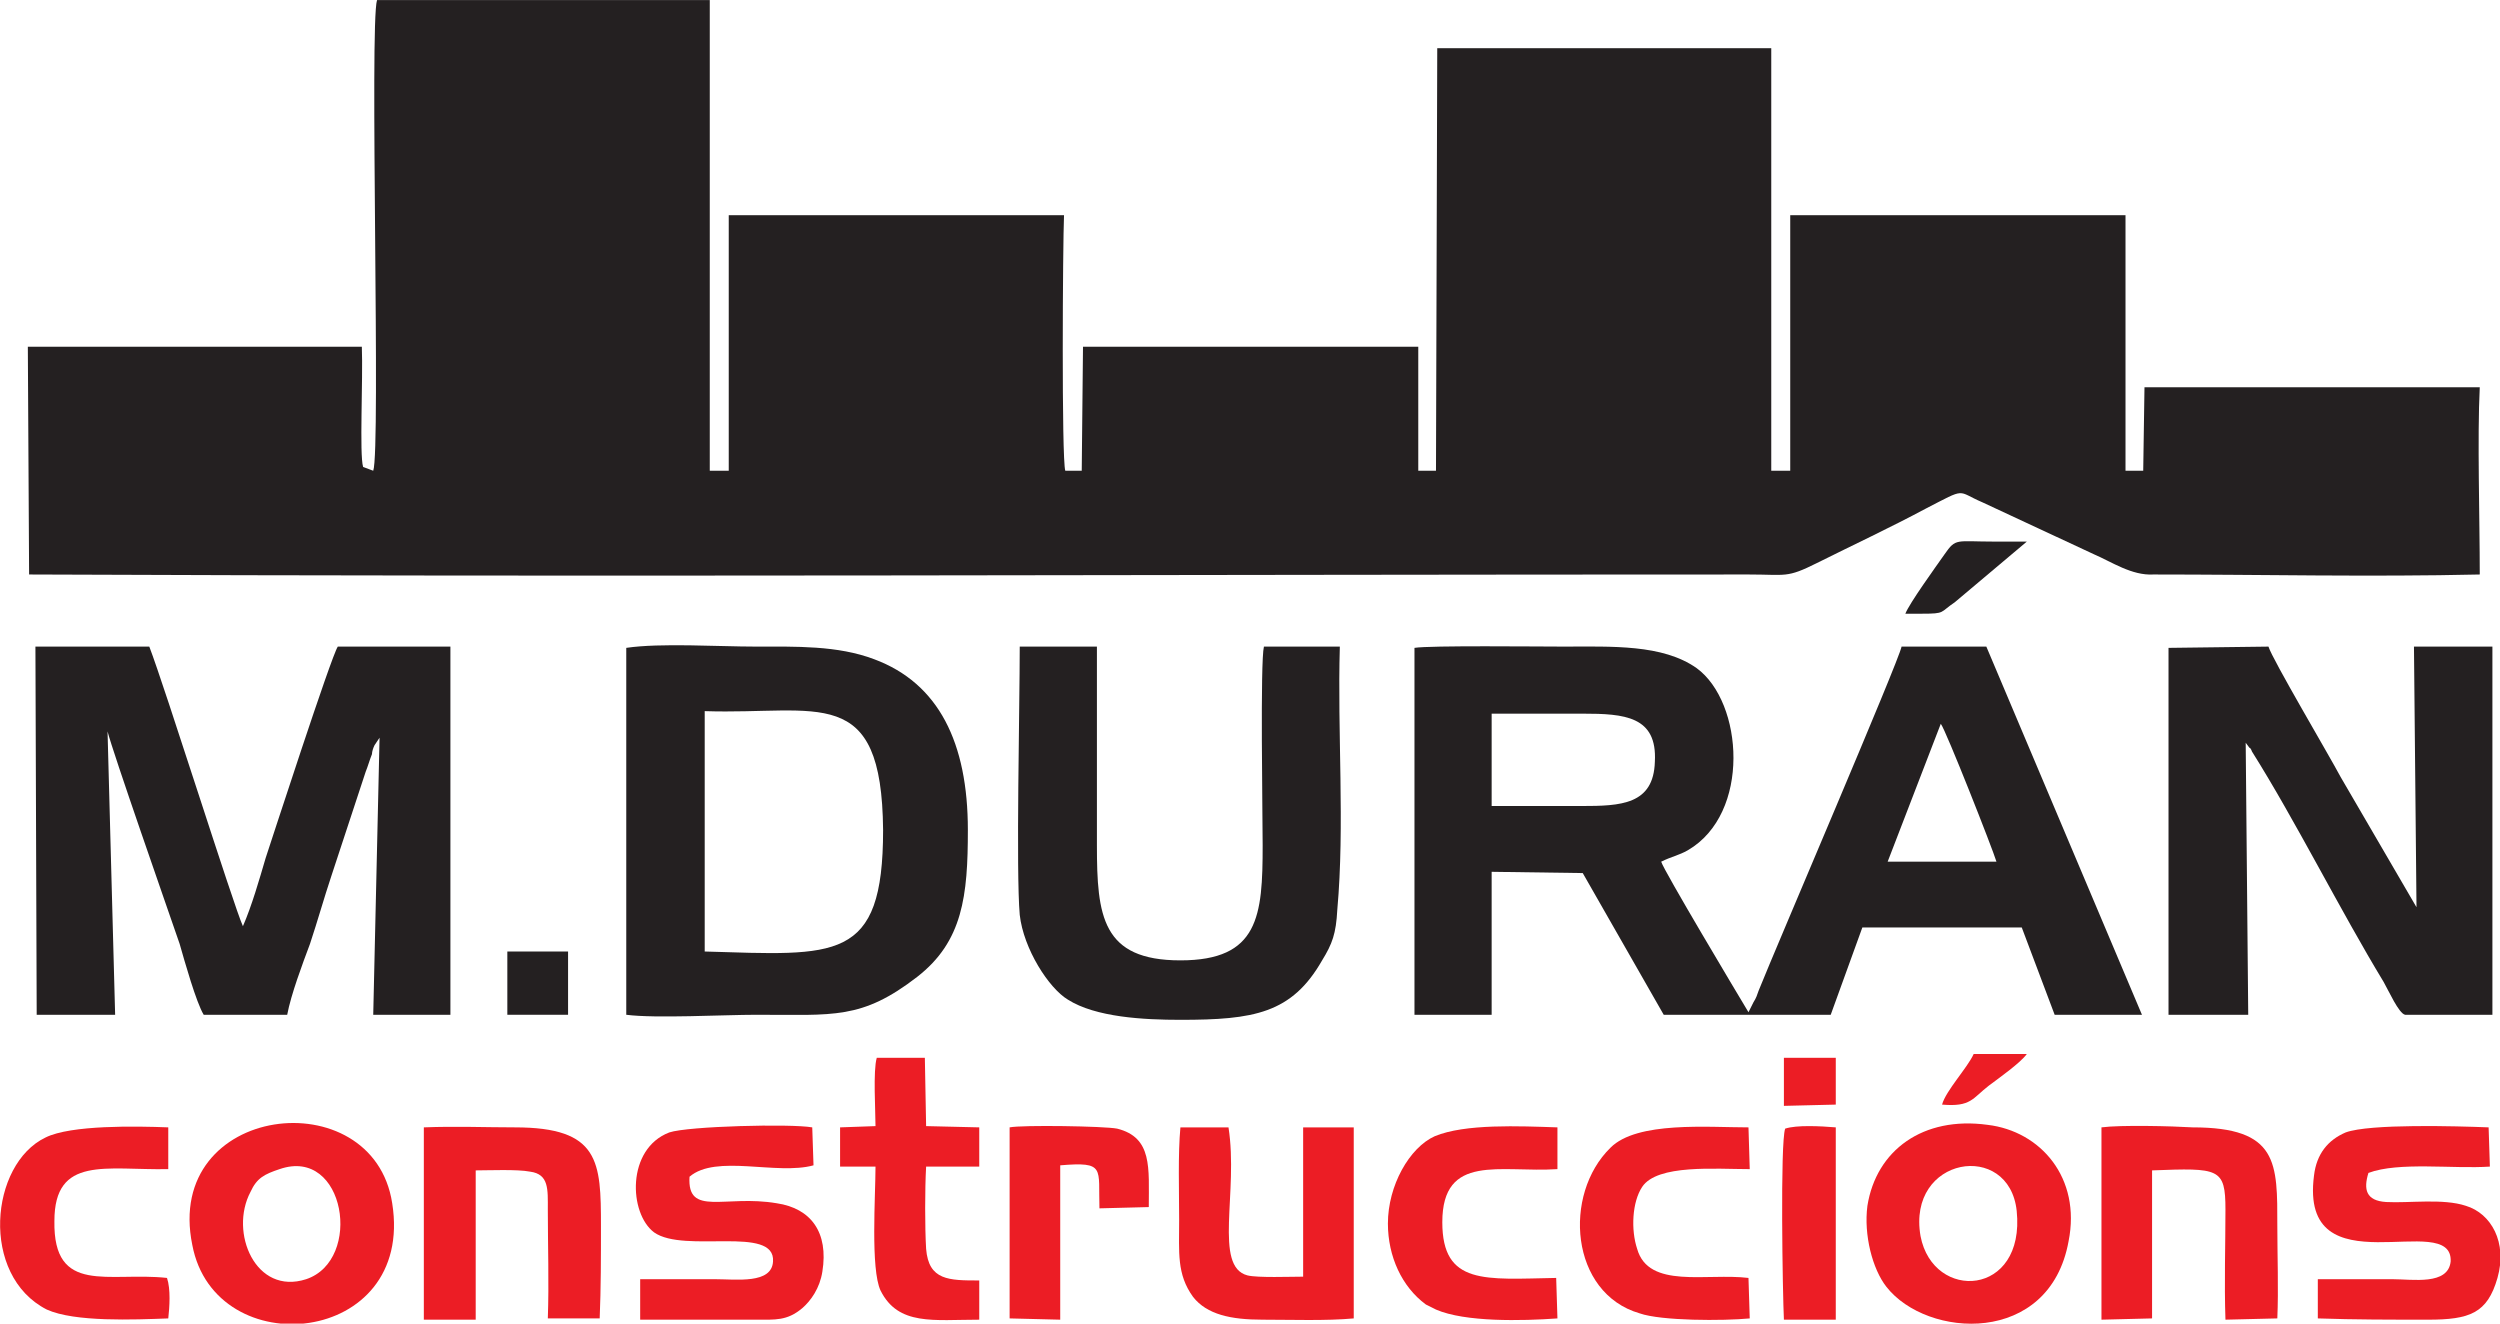
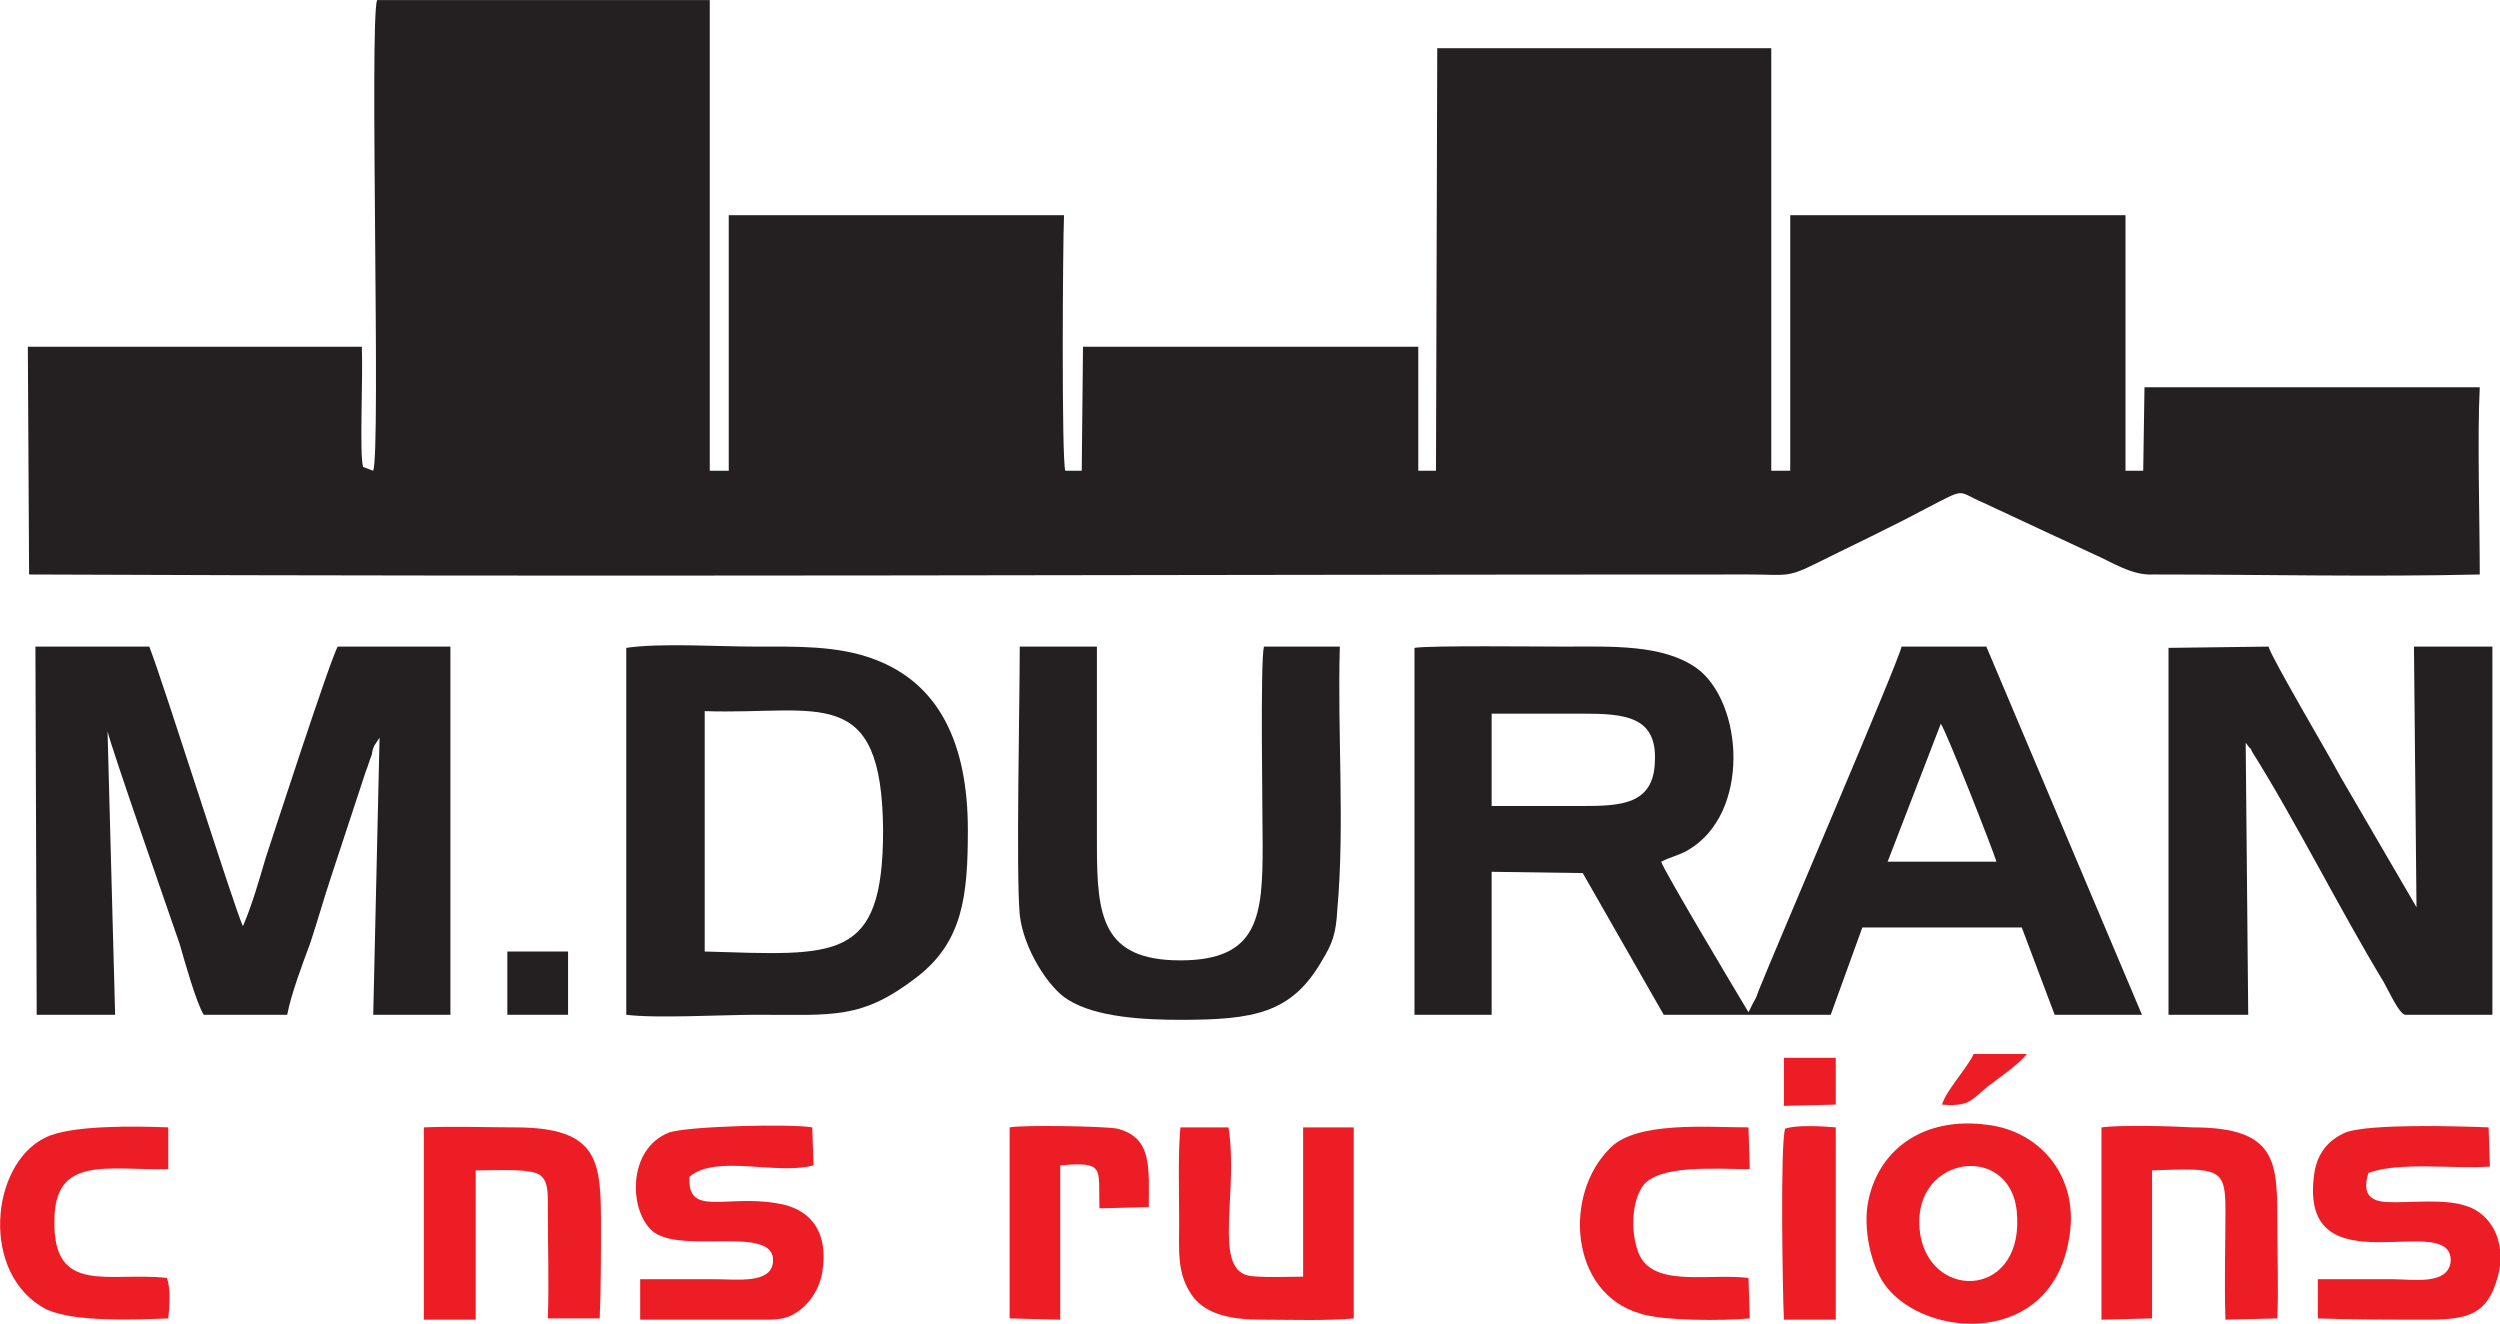
<svg xmlns="http://www.w3.org/2000/svg" xml:space="preserve" width="78.209mm" height="41.406mm" version="1.1" style="shape-rendering:geometricPrecision; text-rendering:geometricPrecision; image-rendering:optimizeQuality; fill-rule:evenodd; clip-rule:evenodd" viewBox="0 0 1976 1046">
  <defs>
    <style type="text/css">
   
    .fil0 {fill:#242021}
    .fil1 {fill:#EC1D25}
   
  </style>
  </defs>
  <g id="Capa_x0020_1">
    <g id="_2671767783632">
      <g id="_2212185497520">
        <path class="fil0" d="M23 454c452,2 906,0 1359,0 30,0 30,3 54,-9 28,-14 58,-28 86,-43 33,-17 24,-14 45,-5l88 41c14,6 30,17 47,16 85,0 172,2 258,0 0,-45 -2,-108 0,-148l-265 0 -1 66 -14 0 0 -202 -265 0 0 202 -15 0 0 -334 -264 0 -1 334 -14 0 0 -98 -265 0 -1 98 -13 0c-3,-9 -2,-179 -1,-202l-265 0 0 202 -15 0 0 -372 -263 0c-6,19 3,356 -3,372l-8 -3c-3,-10 0,-69 -1,-95l-264 0 1 180 0 0z" />
        <path class="fil0" d="M1534 572c4,5 41,99 44,109l-86 0 42 -109zm-355 -8l72 0c33,0 59,2 57,38 -1,34 -27,35 -58,35l-71 0 0 -13 0 -60 0 0zm134 117c8,-4 14,-5 21,-9 50,-29 44,-117 7,-144 -27,-19 -67,-17 -105,-17 -20,0 -106,-1 -118,1l0 290 61 0 0 -113 72 1 64 112 132 0 25 -69 126 0 26 69 69 0 -123 -291 -67 0c-2,11 -99,237 -113,272 -1,3 -2,6 -4,9l-4 8c-9,-15 -67,-112 -69,-119l0 0z" />
        <path class="fil0" d="M85 578c4,16 47,139 57,168 4,14 13,46 19,56l66 0c3,-16 12,-40 18,-56 6,-18 11,-36 17,-54l27 -82c2,-5 3,-9 5,-14 0,-2 1,-5 2,-7l4 -6 -5 219 61 0 0 -291 -89 0c-5,7 -53,155 -57,167 -5,17 -11,38 -18,54 -7,-15 -62,-190 -74,-221l-90 0 1 291 62 0 -6 -224 0 0z" />
        <path class="fil0" d="M1910 717l-60 -103c-9,-17 -54,-93 -57,-103l-79 1 0 290 63 0 -2 -215 3 4c1,0 2,3 2,3 34,54 70,126 104,182 4,7 12,25 17,26l69 0 0 -291 -62 0 2 206z" />
        <path class="fil0" d="M557 752l0 -190c90,3 140,-23 141,94 0,105 -37,99 -141,96zm-62 50c23,3 77,0 103,0 61,0 83,4 127,-30 36,-28 40,-64 40,-116 0,-69 -23,-116 -74,-135 -29,-11 -62,-10 -94,-10 -29,0 -75,-3 -102,1l0 290 0 0z" />
        <path class="fil0" d="M806 511c0,47 -3,178 0,212 3,27 23,58 38,67 22,14 60,16 89,16 58,0 88,-5 112,-47 8,-13 11,-21 12,-40 6,-67 0,-140 2,-208l-60 0c-3,12 -1,133 -1,157 0,56 -3,91 -65,91 -62,0 -66,-35 -66,-91 0,-52 0,-105 0,-157l-61 0 0 0z" />
-         <path class="fil1" d="M221 924c52,-18 66,72 21,87 -40,13 -61,-37 -44,-69 5,-11 11,-14 23,-18zm-69 60c18,95 176,80 158,-33 -15,-98 -181,-79 -158,33z" />
        <path class="fil1" d="M1518 977c-11,-63 70,-76 76,-20 7,68 -66,72 -76,20zm117 4c10,-50 -22,-87 -64,-92 -51,-7 -88,20 -95,64 -3,23 4,50 15,64 32,41 129,47 144,-36l0 0z" />
        <path class="fil1" d="M545 930c21,-18 69,-1 98,-9l-1 -30c-17,-3 -98,-1 -113,4 -34,13 -32,64 -12,79 24,17 96,-6 94,23 -1,18 -29,14 -46,14 -20,0 -39,0 -59,0l0 32c30,0 61,0 91,0 16,0 25,1 37,-9 7,-6 14,-16 16,-29 5,-31 -9,-50 -36,-54 -41,-7 -71,11 -69,-21l0 0z" />
        <path class="fil1" d="M1872 927c24,-9 67,-3 96,-5l-1 -31c-25,-1 -94,-3 -113,4 -14,6 -23,17 -25,34 -12,92 110,26 108,68 -2,19 -30,14 -46,14 -20,0 -39,0 -59,0l0 31c29,1 58,1 87,1 33,0 47,-5 55,-33 8,-28 -5,-51 -25,-57 -18,-6 -45,-2 -63,-3 -16,-1 -18,-10 -14,-23l0 0z" />
        <path class="fil1" d="M1701 925c53,-2 58,-2 58,31 0,28 -1,58 0,87l41 -1c1,-23 0,-50 0,-73 0,-50 1,-78 -67,-78 -16,-1 -57,-2 -72,0l0 152 40 -1 0 -117z" />
        <path class="fil1" d="M376 925c10,0 33,-1 43,1 15,2 14,14 14,30 0,28 1,58 0,86l41 0c1,-24 1,-49 1,-73 0,-51 -1,-78 -68,-78 -23,0 -47,-1 -72,0l0 152 41 0 0 -118 0 0z" />
        <path class="fil1" d="M933 891c-2,21 -1,51 -1,73 0,26 -2,43 11,61 11,14 30,18 55,18 23,0 50,1 72,-1l0 -151 -40 0 0 118c-10,0 -36,1 -44,-1 -27,-7 -7,-66 -15,-117l-38 0 0 0z" />
-         <path class="fil1" d="M664 922l28 0c0,23 -4,81 4,98 14,28 42,23 78,23l0 -31c-24,0 -40,0 -42,-25 -1,-17 -1,-47 0,-65l42 0 0 -31 -42 -1 -1 -54 -38 0c-3,10 -1,42 -1,54l-28 1 0 31 0 0z" />
        <path class="fil1" d="M132 1010c-46,-5 -90,14 -89,-45 0,-52 41,-40 90,-41l0 -33c-25,-1 -77,-2 -97,8 -44,21 -52,109 1,136 22,10 69,8 96,7 1,-9 2,-23 -1,-32l0 0z" />
-         <path class="fil1" d="M1230 1010c-56,1 -90,6 -90,-44 0,-55 46,-39 91,-42l0 -33c-30,-1 -73,-3 -97,7 -20,9 -37,39 -37,69 0,26 11,50 30,64 4,2 4,2 8,4 23,10 68,9 96,7l-1 -32 0 0z" />
        <path class="fil1" d="M1382 1010c-33,-4 -79,9 -88,-23 -5,-15 -4,-37 4,-49 12,-18 58,-14 85,-14l-1 -33c-32,0 -88,-5 -109,16 -38,37 -32,115 23,131 17,6 66,6 87,4l-1 -32 0 0z" />
        <path class="fil1" d="M838 921c36,-3 30,2 31,34l39 -1c0,-31 3,-55 -25,-62 -10,-2 -75,-3 -85,-1l0 151 40 1 0 -122 0 0z" />
        <path class="fil1" d="M1411 892c-4,11 -2,131 -1,151l41 0 0 -152c-12,-1 -31,-2 -40,1z" />
        <polygon class="fil0" points="401,802 449,802 449,790 449,766 449,752 401,752 " />
-         <path class="fil0" d="M1519 485c19,0 14,-1 26,-9l57 -48 -26 0c-30,0 -30,-3 -39,10 -7,10 -28,39 -31,47l13 0 0 0z" />
        <polygon class="fil1" points="1410,874 1451,873 1451,836 1410,836 " />
        <path class="fil1" d="M1535 873c23,2 24,-5 37,-15 8,-6 25,-18 30,-25l-42 0c-5,11 -22,29 -25,40z" />
      </g>
    </g>
  </g>
</svg>